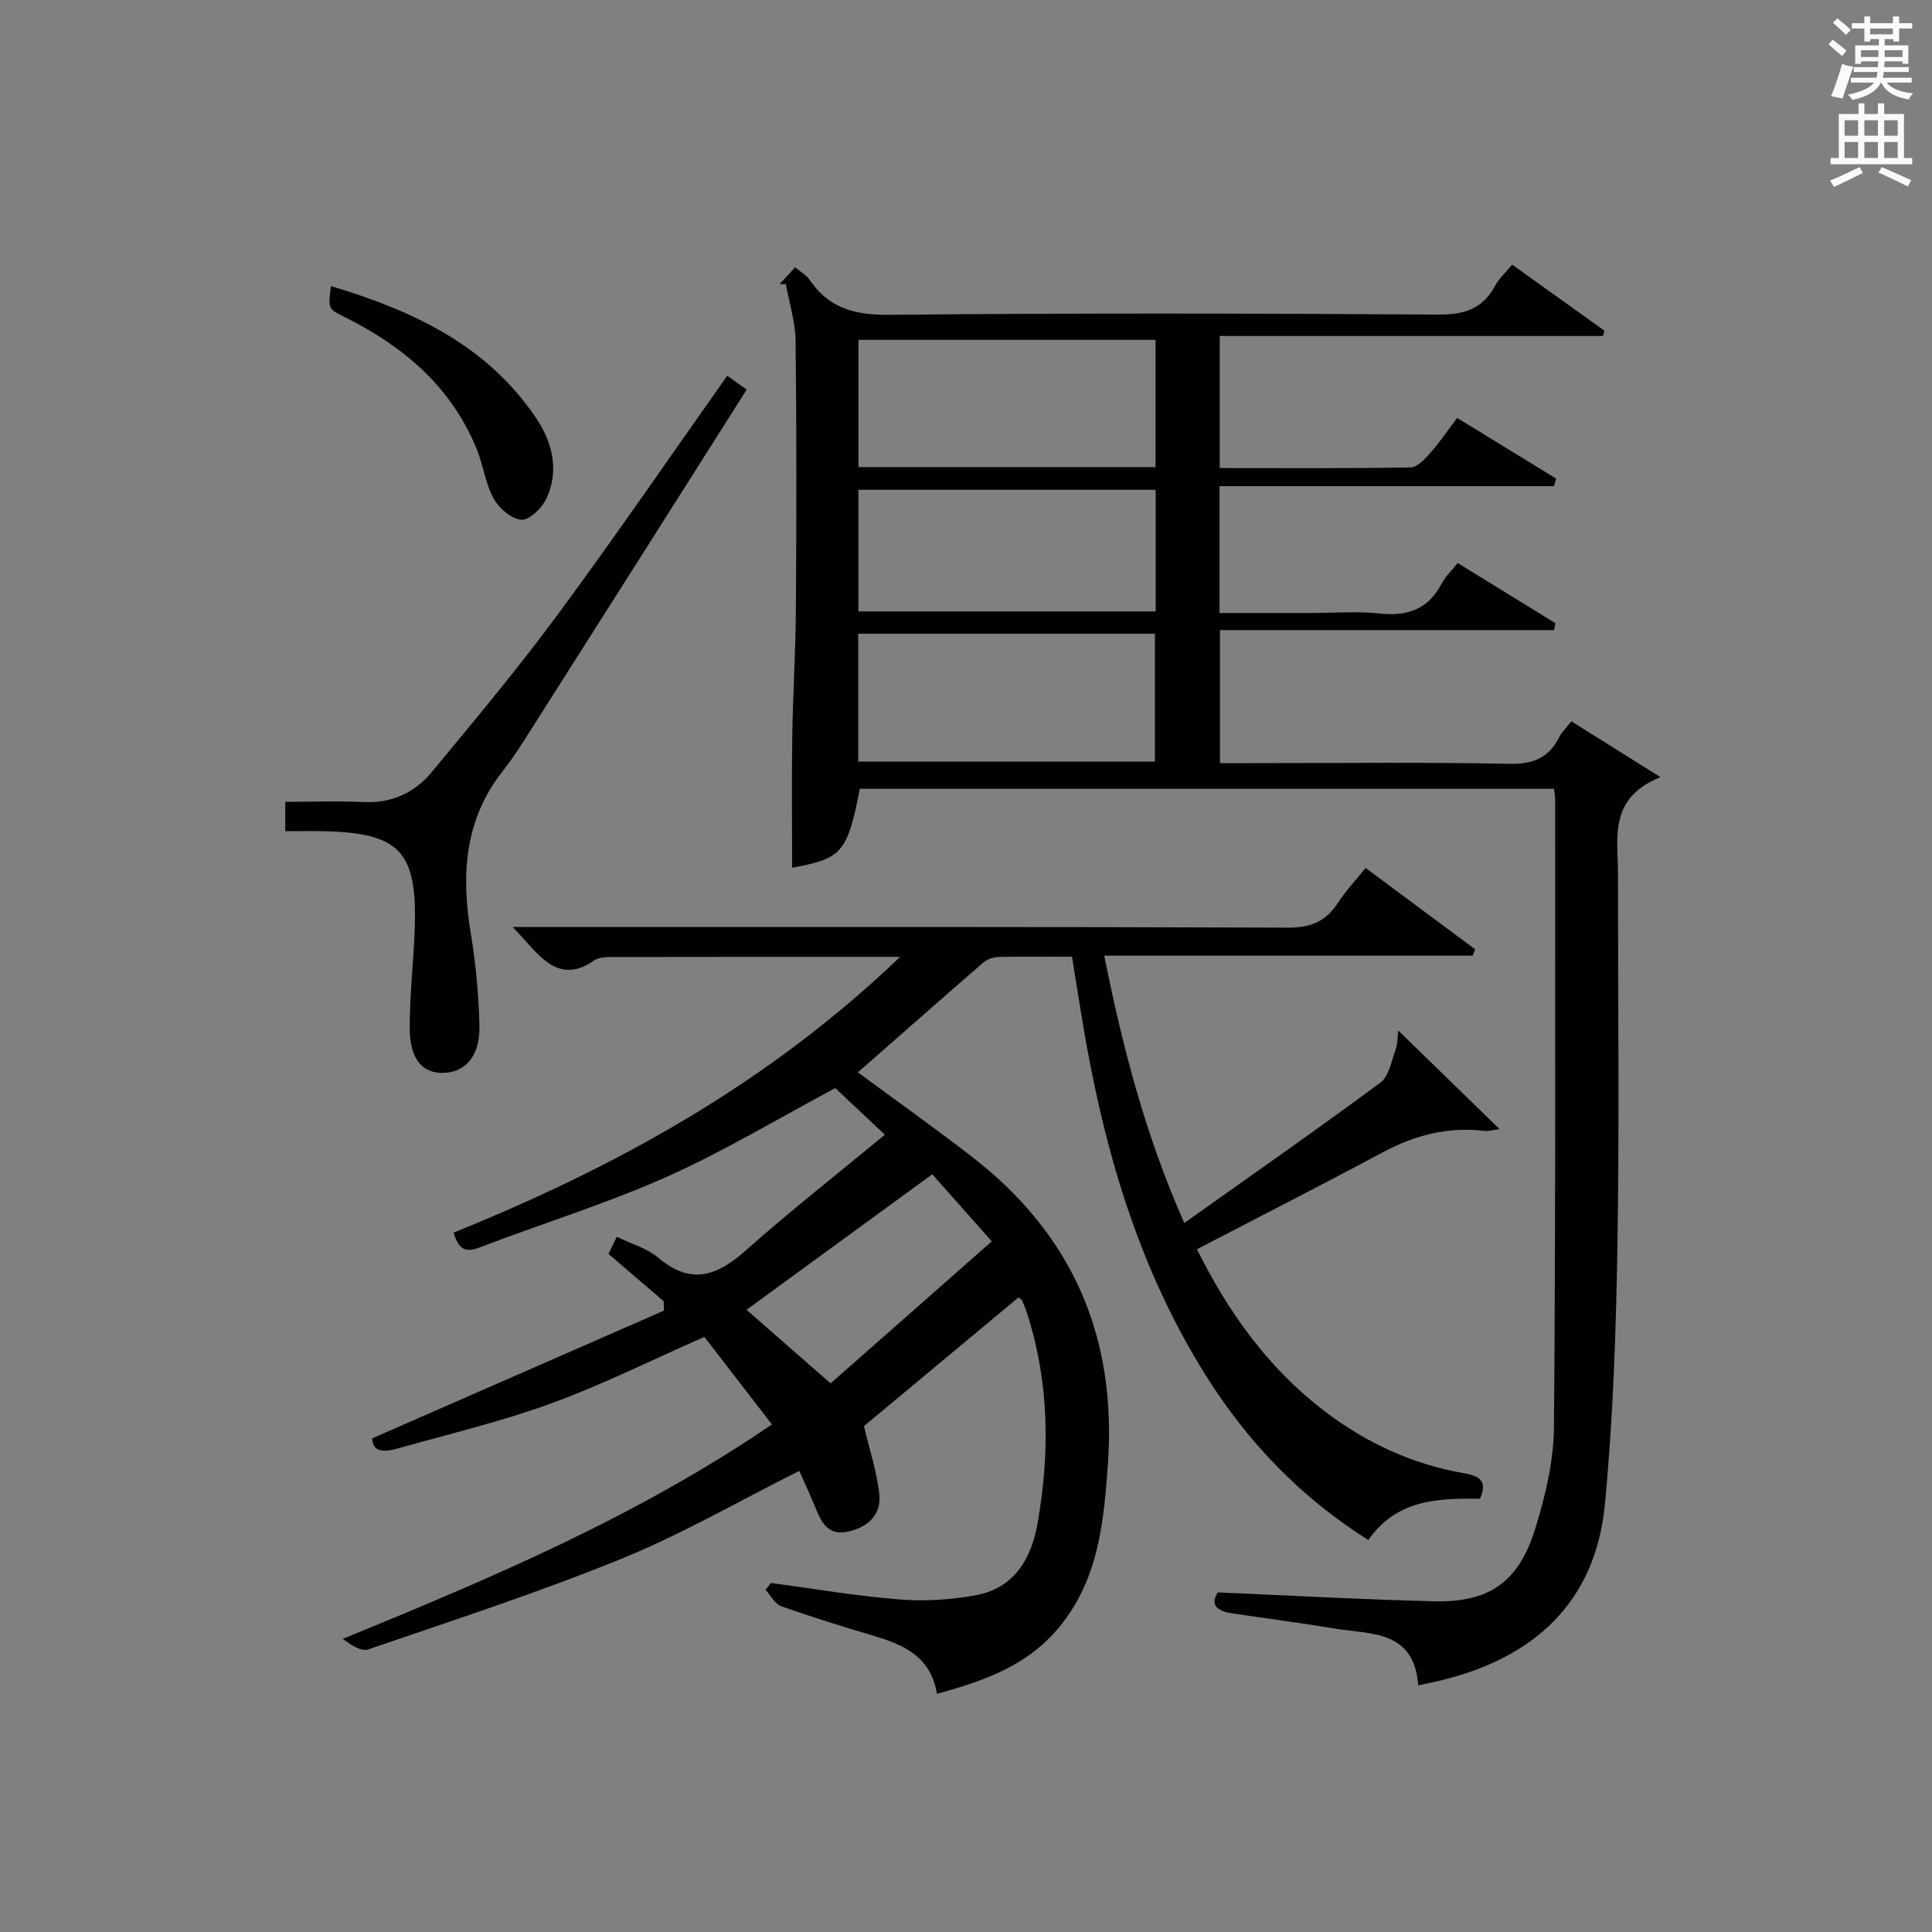
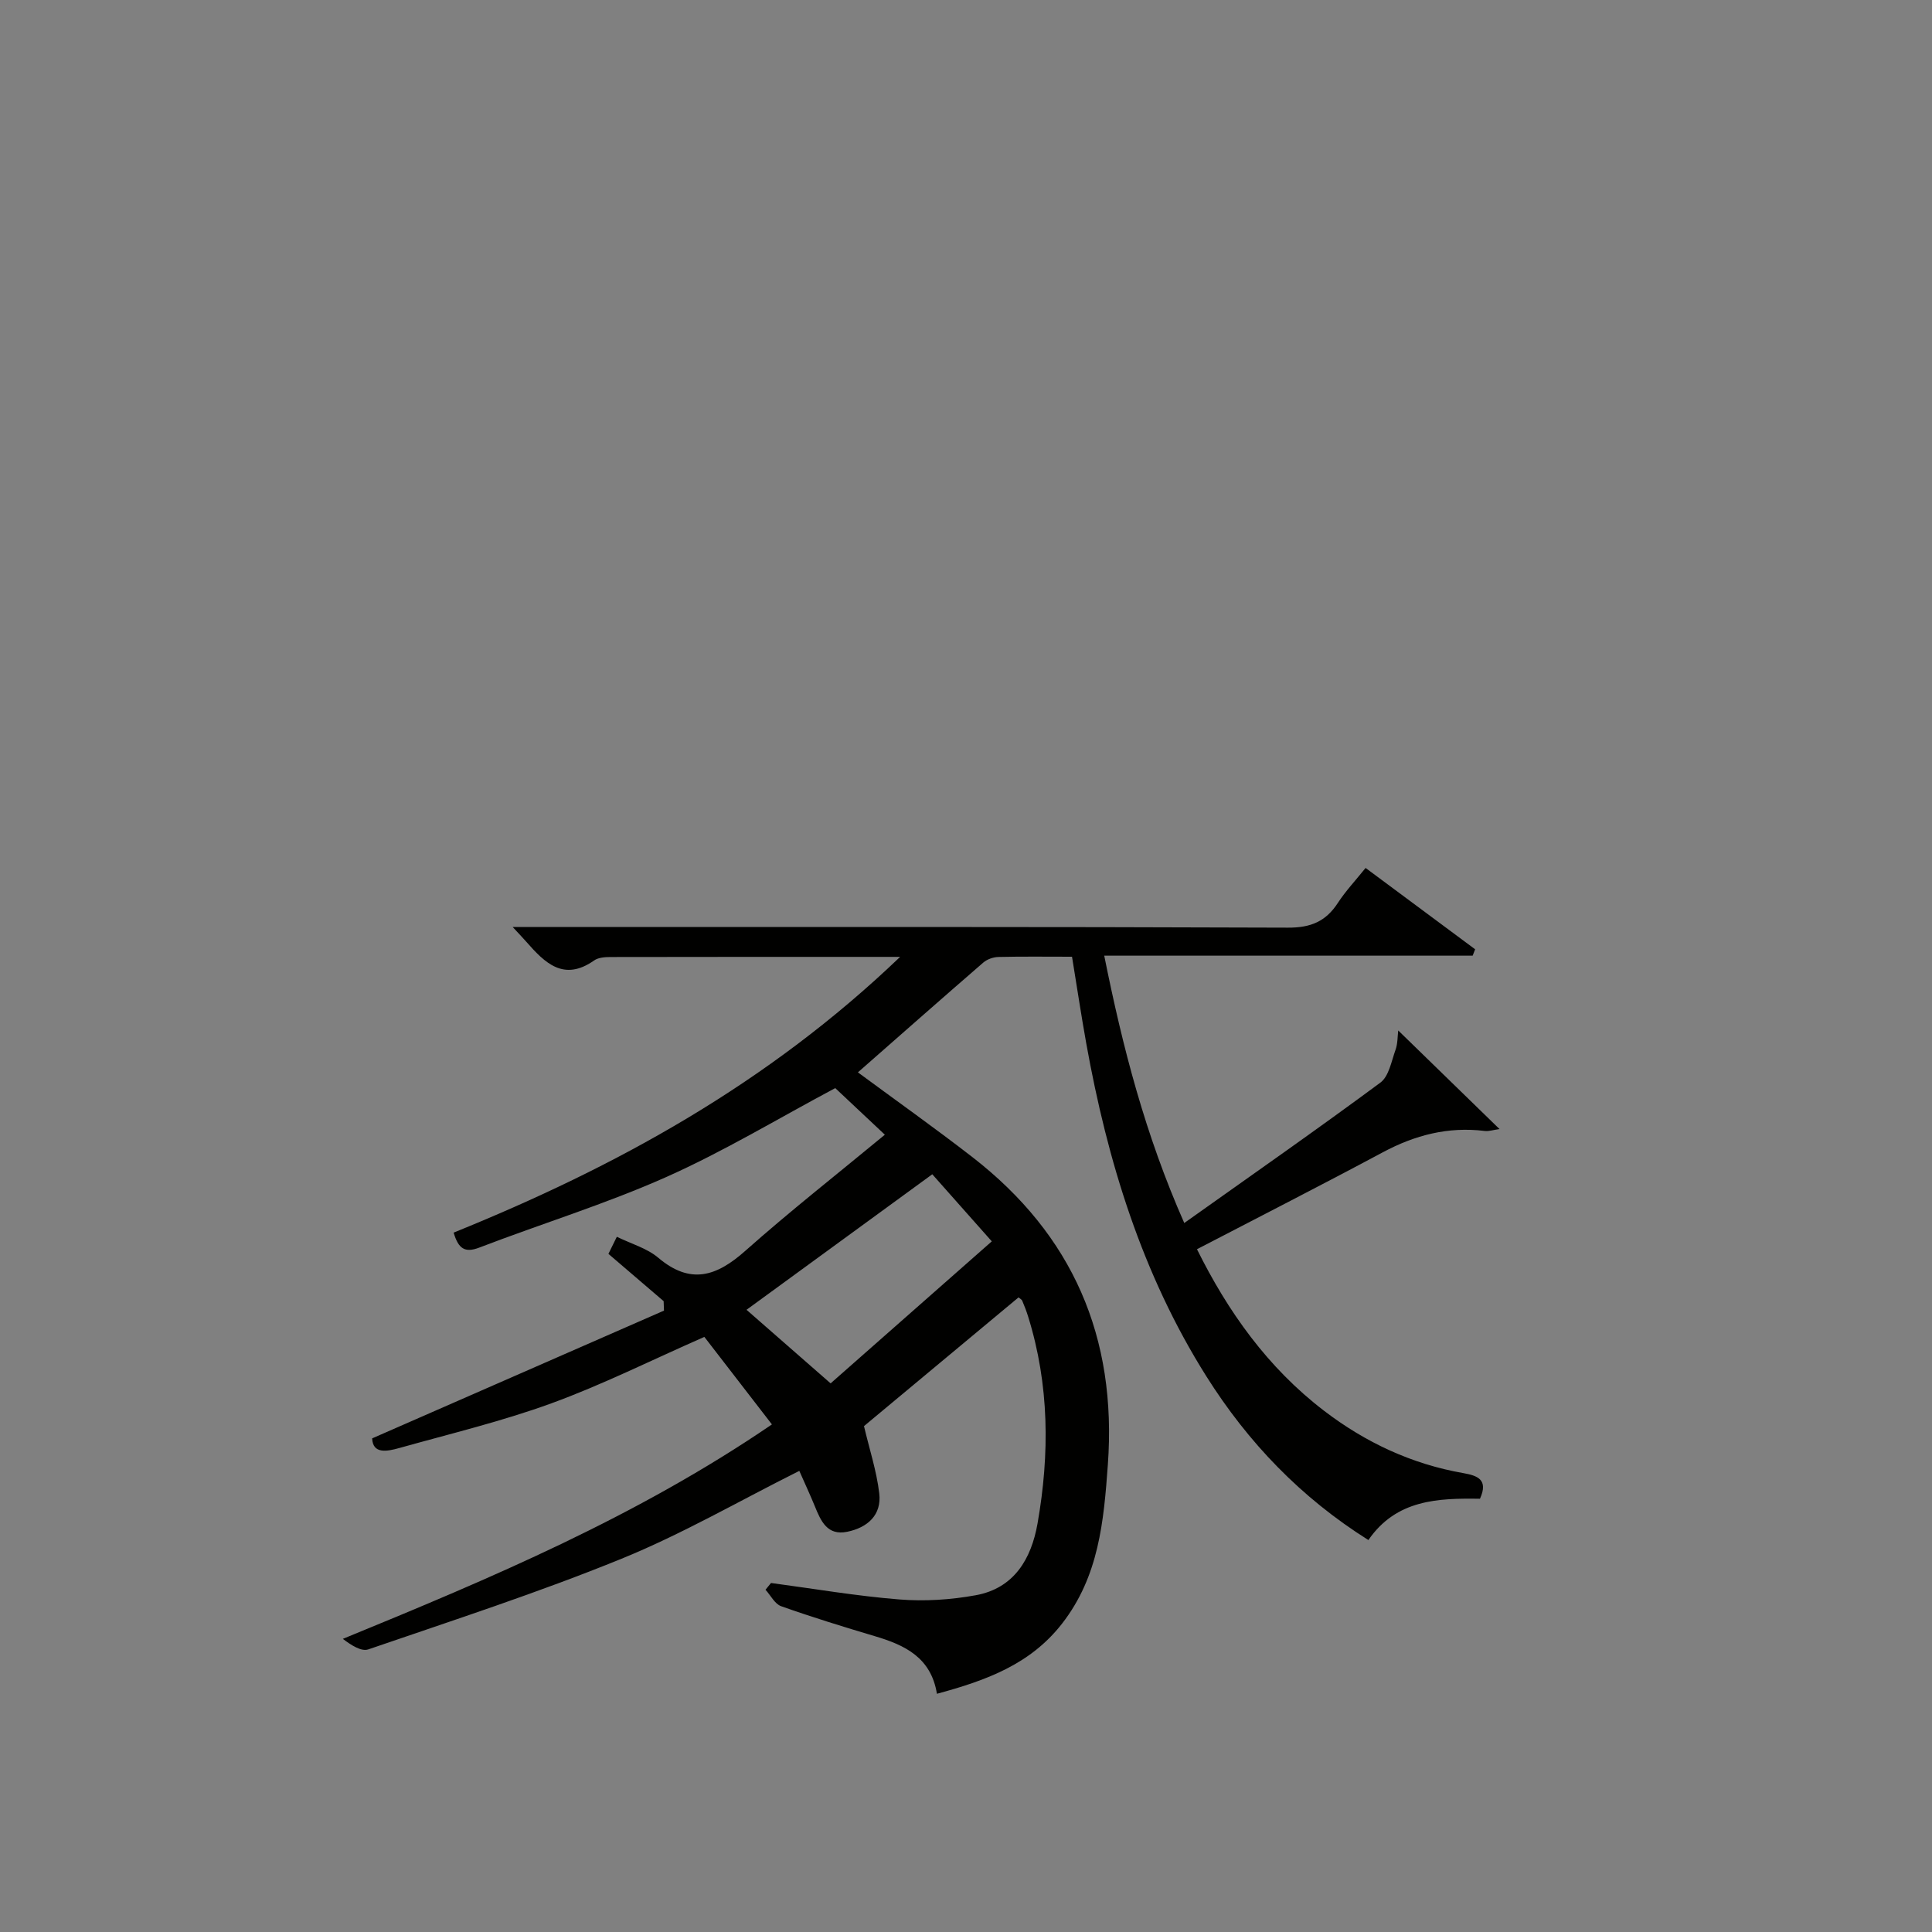
<svg xmlns="http://www.w3.org/2000/svg" version="1.1" id="漢-ZDIC-典" x="0px" y="0px" viewBox="0 0 400 400" style="enable-background:new 0 0 400 400;" xml:space="preserve">
  <rect x="0" y="0" width="400" height="400" fill="#808080" stroke="none" />
  <style type="text/css">
	.st1{fill:#010100;}
	.st2{fill:#fafafb;}
</style>
  <g>
    <path class="st1" d="M186.36,198.11c-21.05,0-40.51-0.01-59.98,0.03c-1.14,0-2.5,0.1-3.37,0.71c-6.3,4.43-10.2,0.51-14.03-3.85   c-0.64-0.73-1.32-1.44-2.83-3.07c2.62,0,4.33,0,6.04,0c51.49,0,102.99-0.07,154.48,0.13c4.72,0.02,7.83-1.29,10.32-5.12   c1.61-2.47,3.67-4.66,5.74-7.24c7.69,5.71,15.19,11.27,22.68,16.84c-0.17,0.44-0.34,0.88-0.51,1.32c-25.19,0-50.38,0-76.28,0   c3.83,19.08,8.49,37.06,16.57,55.35c13.96-9.92,27.42-19.31,40.61-29.07c1.76-1.31,2.28-4.42,3.13-6.79c0.46-1.29,0.41-2.76,0.56-4   c7.04,6.86,13.8,13.43,20.97,20.41c-1.32,0.18-2.23,0.5-3.08,0.39c-7.55-0.93-14.44,0.86-21.1,4.43   c-12.59,6.74-25.31,13.22-38.46,20.06c6.38,12.87,14.62,24.51,26.33,33.46c8.57,6.55,18.12,11.02,28.8,12.89   c2.88,0.51,5.28,1.3,3.46,5.31c-8.64-0.13-17.31,0.14-23.1,8.55c-13.98-8.79-24.93-20.21-33.56-33.92   c-13.32-21.16-20.48-44.57-24.86-68.95c-1.05-5.85-1.93-11.73-2.94-17.9c-5.29,0-10.27-0.07-15.25,0.05   c-1.06,0.03-2.32,0.47-3.11,1.15c-8.66,7.5-17.25,15.08-25.97,22.74c7.7,5.69,15.82,11.44,23.67,17.52   c20.82,16.13,29.98,37.33,28.08,63.69c-0.85,11.78-1.86,23.12-9.48,32.92c-6.56,8.43-15.67,11.76-25.91,14.53   c-1.22-7.54-6.67-10.09-12.83-11.92c-6.51-1.94-13.01-3.94-19.42-6.21c-1.32-0.47-2.17-2.24-3.24-3.41   c0.38-0.47,0.76-0.94,1.14-1.4c8.85,1.18,17.68,2.7,26.57,3.41c5.22,0.42,10.64,0.07,15.8-0.87c7.96-1.44,11.52-7.53,12.81-14.85   c2.53-14.39,2.45-28.74-1.95-42.86c-0.34-1.1-0.76-2.19-1.21-3.25c-0.11-0.27-0.47-0.44-0.77-0.71c-10.81,9-21.63,18.01-32,26.65   c1.11,4.74,2.61,9.27,3.16,13.92c0.53,4.49-2.43,7.1-6.65,7.96c-4.11,0.84-5.44-2.22-6.68-5.27c-1-2.44-2.12-4.84-3.22-7.34   c-12.42,6.21-24.26,13.08-36.81,18.19c-17.18,7-34.87,12.74-52.43,18.77c-1.46,0.5-3.59-0.91-5.27-2.18   c30.71-12.59,60.8-25.26,88.84-44.4c-4.84-6.27-9.54-12.35-13.99-18.12c-11.01,4.84-21.11,9.9-31.66,13.75   c-10.26,3.74-20.96,6.3-31.51,9.26c-2.58,0.72-5.47,1.27-5.61-2c20.41-8.94,40.42-17.69,60.42-26.45   c-0.02-0.65-0.04-1.31-0.07-1.96c-3.7-3.17-7.39-6.33-11.43-9.79c0.48-0.97,1.02-2.07,1.74-3.54c3.02,1.48,6.24,2.37,8.56,4.33   c6.68,5.66,12.08,3.88,18.03-1.41c9.29-8.25,19.08-15.93,28.9-24.05c-3.96-3.72-7.22-6.78-10.27-9.65   c-11.84,6.3-23.1,13.12-35.03,18.43c-12.56,5.59-25.8,9.65-38.67,14.59c-3.03,1.16-4.33,0.2-5.31-3.1   C127.43,241.64,158.85,224.46,186.36,198.11z M193.02,243.12c-13.45,9.81-25.98,18.96-38.46,28.06   c5.64,4.94,11.23,9.83,17.41,15.23c10.91-9.61,21.92-19.32,33.37-29.4C200.73,251.81,196.8,247.38,193.02,243.12z" />
-     <path class="st1" d="M293.62,348.94c-0.81-11.54-9.89-10.53-17.38-11.78c-7.04-1.18-14.13-2.08-21.19-3.14c-3-0.45-4.61-1.71-2.91-4.33   c15.13,0.65,29.88,1.47,44.64,1.84c11.53,0.29,17.64-3.91,21.1-15.1c2.08-6.75,3.79-13.93,3.85-20.93   c0.37-43.32,0.22-86.64,0.24-129.97c0-0.64-0.12-1.28-0.22-2.22c-48,0-95.88,0-143.73,0c-2.59,13.23-3.69,14.46-14.02,16.34   c0-8.99-0.11-18.07,0.03-27.14c0.13-8.81,0.69-17.62,0.75-26.44c0.12-18.49,0.16-36.99-0.06-55.49c-0.05-3.92-1.31-7.83-2.01-11.74   c-0.43-0.01-0.86-0.02-1.29-0.02c0.98-1.07,1.97-2.14,3.2-3.48c1.11,0.94,2.33,1.59,3.01,2.61c4.03,5.96,9.48,7.3,16.58,7.23   c37.82-0.38,75.65-0.3,113.47-0.05c5.38,0.04,9.24-1.09,11.84-5.93c0.84-1.56,2.25-2.82,3.56-4.41c6.52,4.66,12.8,9.16,19.08,13.66   c-0.09,0.37-0.18,0.74-0.27,1.11c-26.33,0-52.66,0-79.36,0c0,9.42,0,18.12,0,27.35c13.31,0,26.43,0.1,39.54-0.14   c1.4-0.03,2.98-1.78,4.11-3.06c1.87-2.1,3.45-4.46,5.51-7.18c6.9,4.23,13.69,8.39,20.48,12.55c-0.14,0.52-0.28,1.05-0.42,1.57   c-22.98,0-45.96,0-69.26,0c0,9.07,0,17.31,0,26.27c6.16,0,12.25,0,18.35,0c5,0,10.04-0.41,14.99,0.11   c5.8,0.61,9.95-1.04,12.69-6.27c0.75-1.43,2.01-2.6,3.28-4.19c6.83,4.2,13.54,8.33,20.24,12.46c-0.1,0.47-0.2,0.94-0.3,1.42   c-22.92,0-45.83,0-69.16,0c0,9.57,0,18.27,0,27.55c2.36,0,4.64,0,6.92,0c17.66,0,35.33-0.22,52.98,0.14   c4.96,0.1,8.2-1.23,10.37-5.58c0.5-1.01,1.39-1.82,2.48-3.22c5.74,3.6,11.37,7.12,18.45,11.56c-10.85,4.36-8.78,12.6-8.79,20.11   c-0.02,25.49,0.3,50.99-0.11,76.48c-0.29,17.94-0.89,35.92-2.58,53.77c-1.95,20.68-14.88,32.15-34.52,36.78   C296.68,348.31,295.54,348.53,293.62,348.94z M177.74,96.71c20.6,0,40.87,0,61.5,0c0-8.86,0-17.59,0-26.35c-20.66,0-41.04,0-61.5,0   C177.74,79.31,177.74,87.9,177.74,96.71z M177.69,131.21c0,9.11,0,17.7,0,26.48c20.66,0,41.04,0,61.43,0c0-9.01,0-17.7,0-26.48   C218.51,131.21,198.37,131.21,177.69,131.21z M239.27,101.41c-20.67,0-41.02,0-61.54,0c0,8.59,0,16.83,0,25.18   c20.67,0,41.02,0,61.54,0C239.27,118,239.27,109.76,239.27,101.41z" />
-     <path class="st1" d="M59.06,172.09c0-2.16,0-3.78,0-6.08c5.5,0,10.88-0.2,16.24,0.05c5.82,0.27,10.57-1.95,14.09-6.21   c8.9-10.75,17.86-21.47,26.14-32.69c11.94-16.17,23.3-32.76,35.04-49.37c1.16,0.83,2.2,1.58,4.02,2.88   c-14.74,23.25-29.38,46.37-44.06,69.46c-2.05,3.22-4.06,6.49-6.42,9.48c-7.97,10.09-8.65,21.46-6.65,33.56   c1.05,6.36,1.66,12.84,1.8,19.28c0.14,6.24-2.98,9.66-7.66,9.68c-4.21,0.02-6.74-2.9-6.77-9.22c-0.03-6.96,0.82-13.91,1.04-20.88   c0.5-15.78-3.13-19.57-18.82-19.94C64.57,172.03,62.09,172.09,59.06,172.09z" />
-     <path class="st1" d="M68.53,59.24c17.14,5.13,32.39,12.31,42.5,27.37c3.33,4.97,4.8,10.81,2.11,16.59c-0.92,1.97-3.52,4.53-5.19,4.41   c-2.07-0.14-4.66-2.4-5.77-4.44c-1.72-3.14-2.14-6.95-3.52-10.31c-5.29-12.83-15.14-21.17-27.27-27.2   C67.89,63.93,67.92,63.87,68.53,59.24z" />
-     <path class="st2" d="M378.6,9.2l0.8-1c0.9,0.7,1.9,1.4,2.9,2.3l-0.9,1.1C380.3,10.7,379.4,9.9,378.6,9.2z M379.1,19.9   c0.9-2.1,1.6-4.3,2.3-6.7c0.4,0.2,0.8,0.4,2.3,0.6c-0.7,2.1-1.5,4.3-2.2,6.6L379.1,19.9z M379.5,4.7l0.9-0.9c1,0.8,2,1.6,2.8,2.4   l-1,1C381.2,6.3,380.3,5.4,379.5,4.7z M392,3.4h1.2v1.4h2.7v1.1h-2.7v2.7H392V8.1h-1.8v1.3h4.9v3.8h-1.2v-0.5h-3.7   c0,0.4-0.1,0.9-0.1,1.2h5.1v1H390c0,0.5-0.1,0.9-0.2,1.2h6v1h-5.2c1.1,1.3,2.9,2,5.5,2.2c-0.4,0.4-0.7,0.8-0.9,1.3   c-2.9-0.5-4.8-1.6-5.7-3.5h-0.1c-0.8,1.7-2.7,2.9-5.9,3.6c-0.2-0.4-0.6-0.8-0.9-1.1c2.8-0.6,4.6-1.4,5.4-2.5h-4.8v-1h5.3   c0.1-0.3,0.2-0.7,0.2-1.2h-4.9v-1h5c0-0.4,0-0.8,0.1-1.2h-3.6v0.5h-1.2V9.4h4.9V8.1h-1.8v0.5H386V5.9h-2.6V4.8h2.6V3.4h1.2v1.4h4.7   V3.4z M385.3,11.8h3.6c0-0.4,0-0.9,0-1.4h-3.6V11.8z M387.2,7.1h4.7V5.9h-4.7V7.1z M393.9,10.4h-3.7c0,0.5,0,1,0,1.4h3.7V10.4z" />
-     <path class="st2" d="M384.7,21.4h1.3v2.2h2.8v-2.2h1.3v2.2h4.1v9.1h1.7V34h-16.9v-1.3h1.7v-9.1h4.1V21.4z M385,34.6l0.7,1.2   c-1.8,0.9-3.8,1.9-6,2.9c-0.2-0.4-0.5-0.8-0.8-1.3C381.3,36.4,383.3,35.4,385,34.6z M381.9,28.1h2.8v-3.2h-2.8V28.1z M381.9,32.7   h2.8v-3.3h-2.8V32.7z M386,28.1h2.8v-3.2H386V28.1z M386,32.7h2.8v-3.3H386V32.7z M389.6,34.6c2.1,0.9,4.1,1.8,6.1,2.7l-0.7,1.3   c-2.2-1.1-4.2-2-6.1-2.9L389.6,34.6z M392.9,24.9h-2.8v3.2h2.8V24.9z M390.1,32.7h2.8v-3.3h-2.8V32.7z" />
  </g>
</svg>